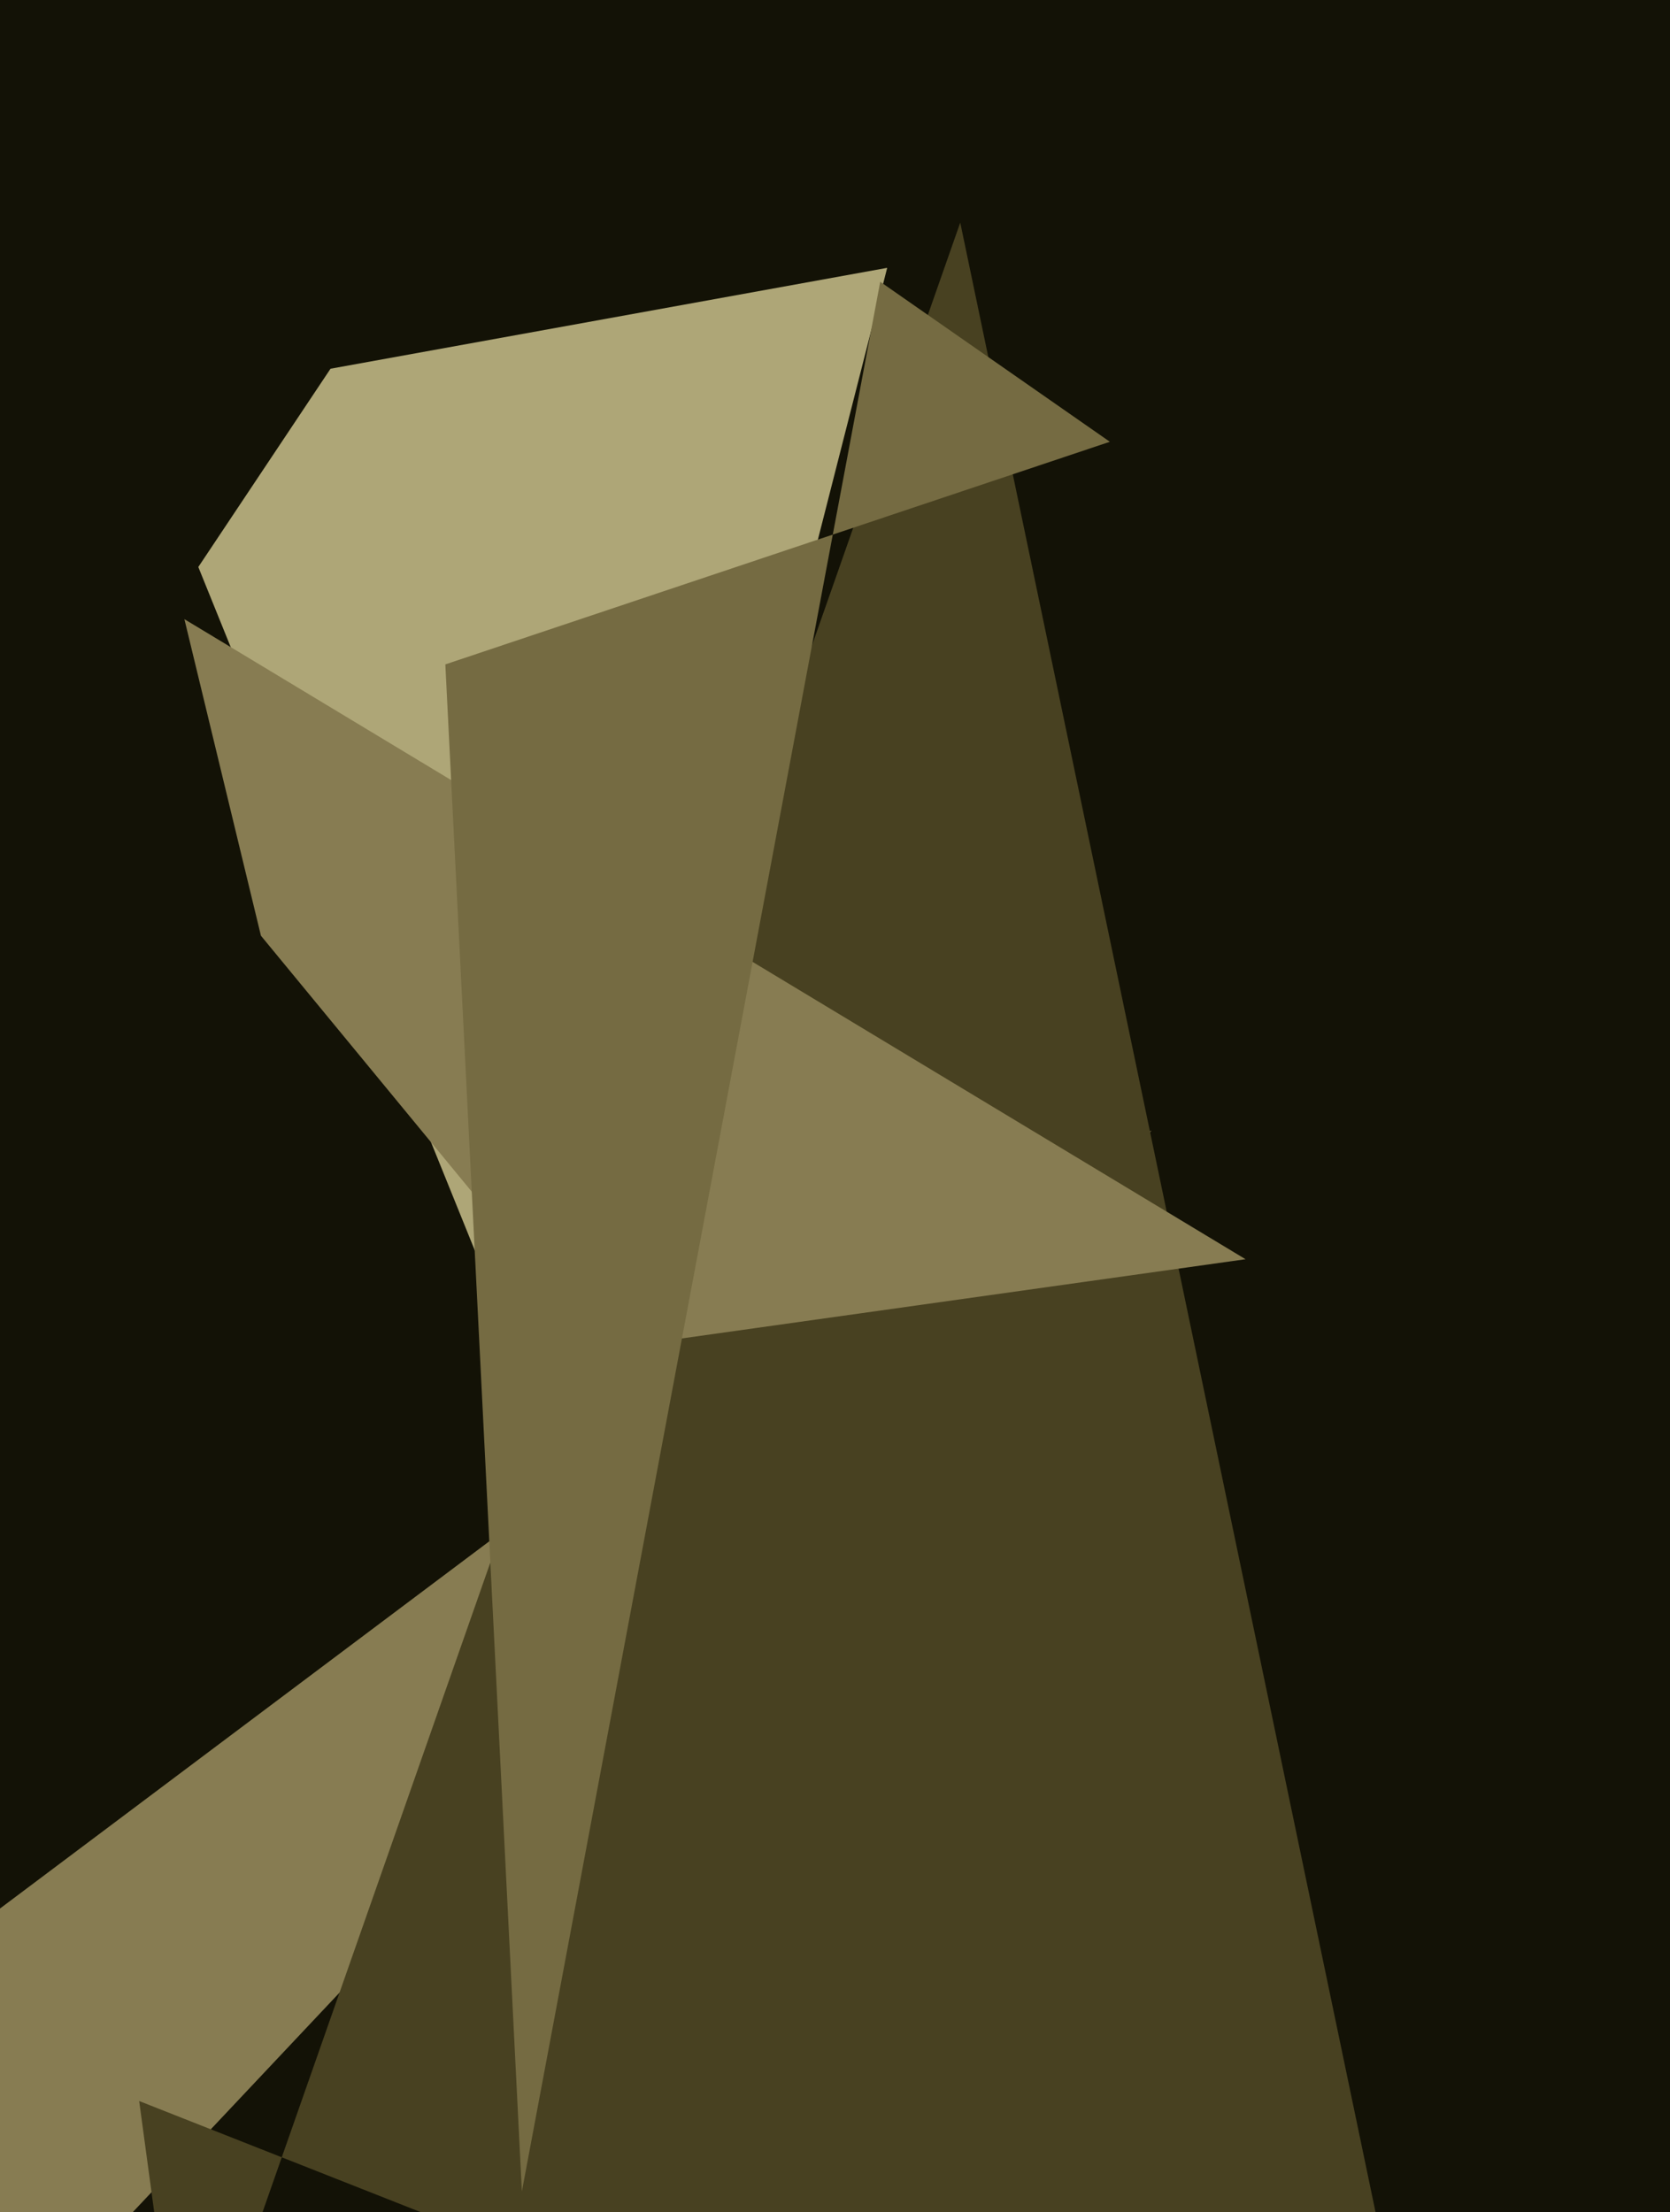
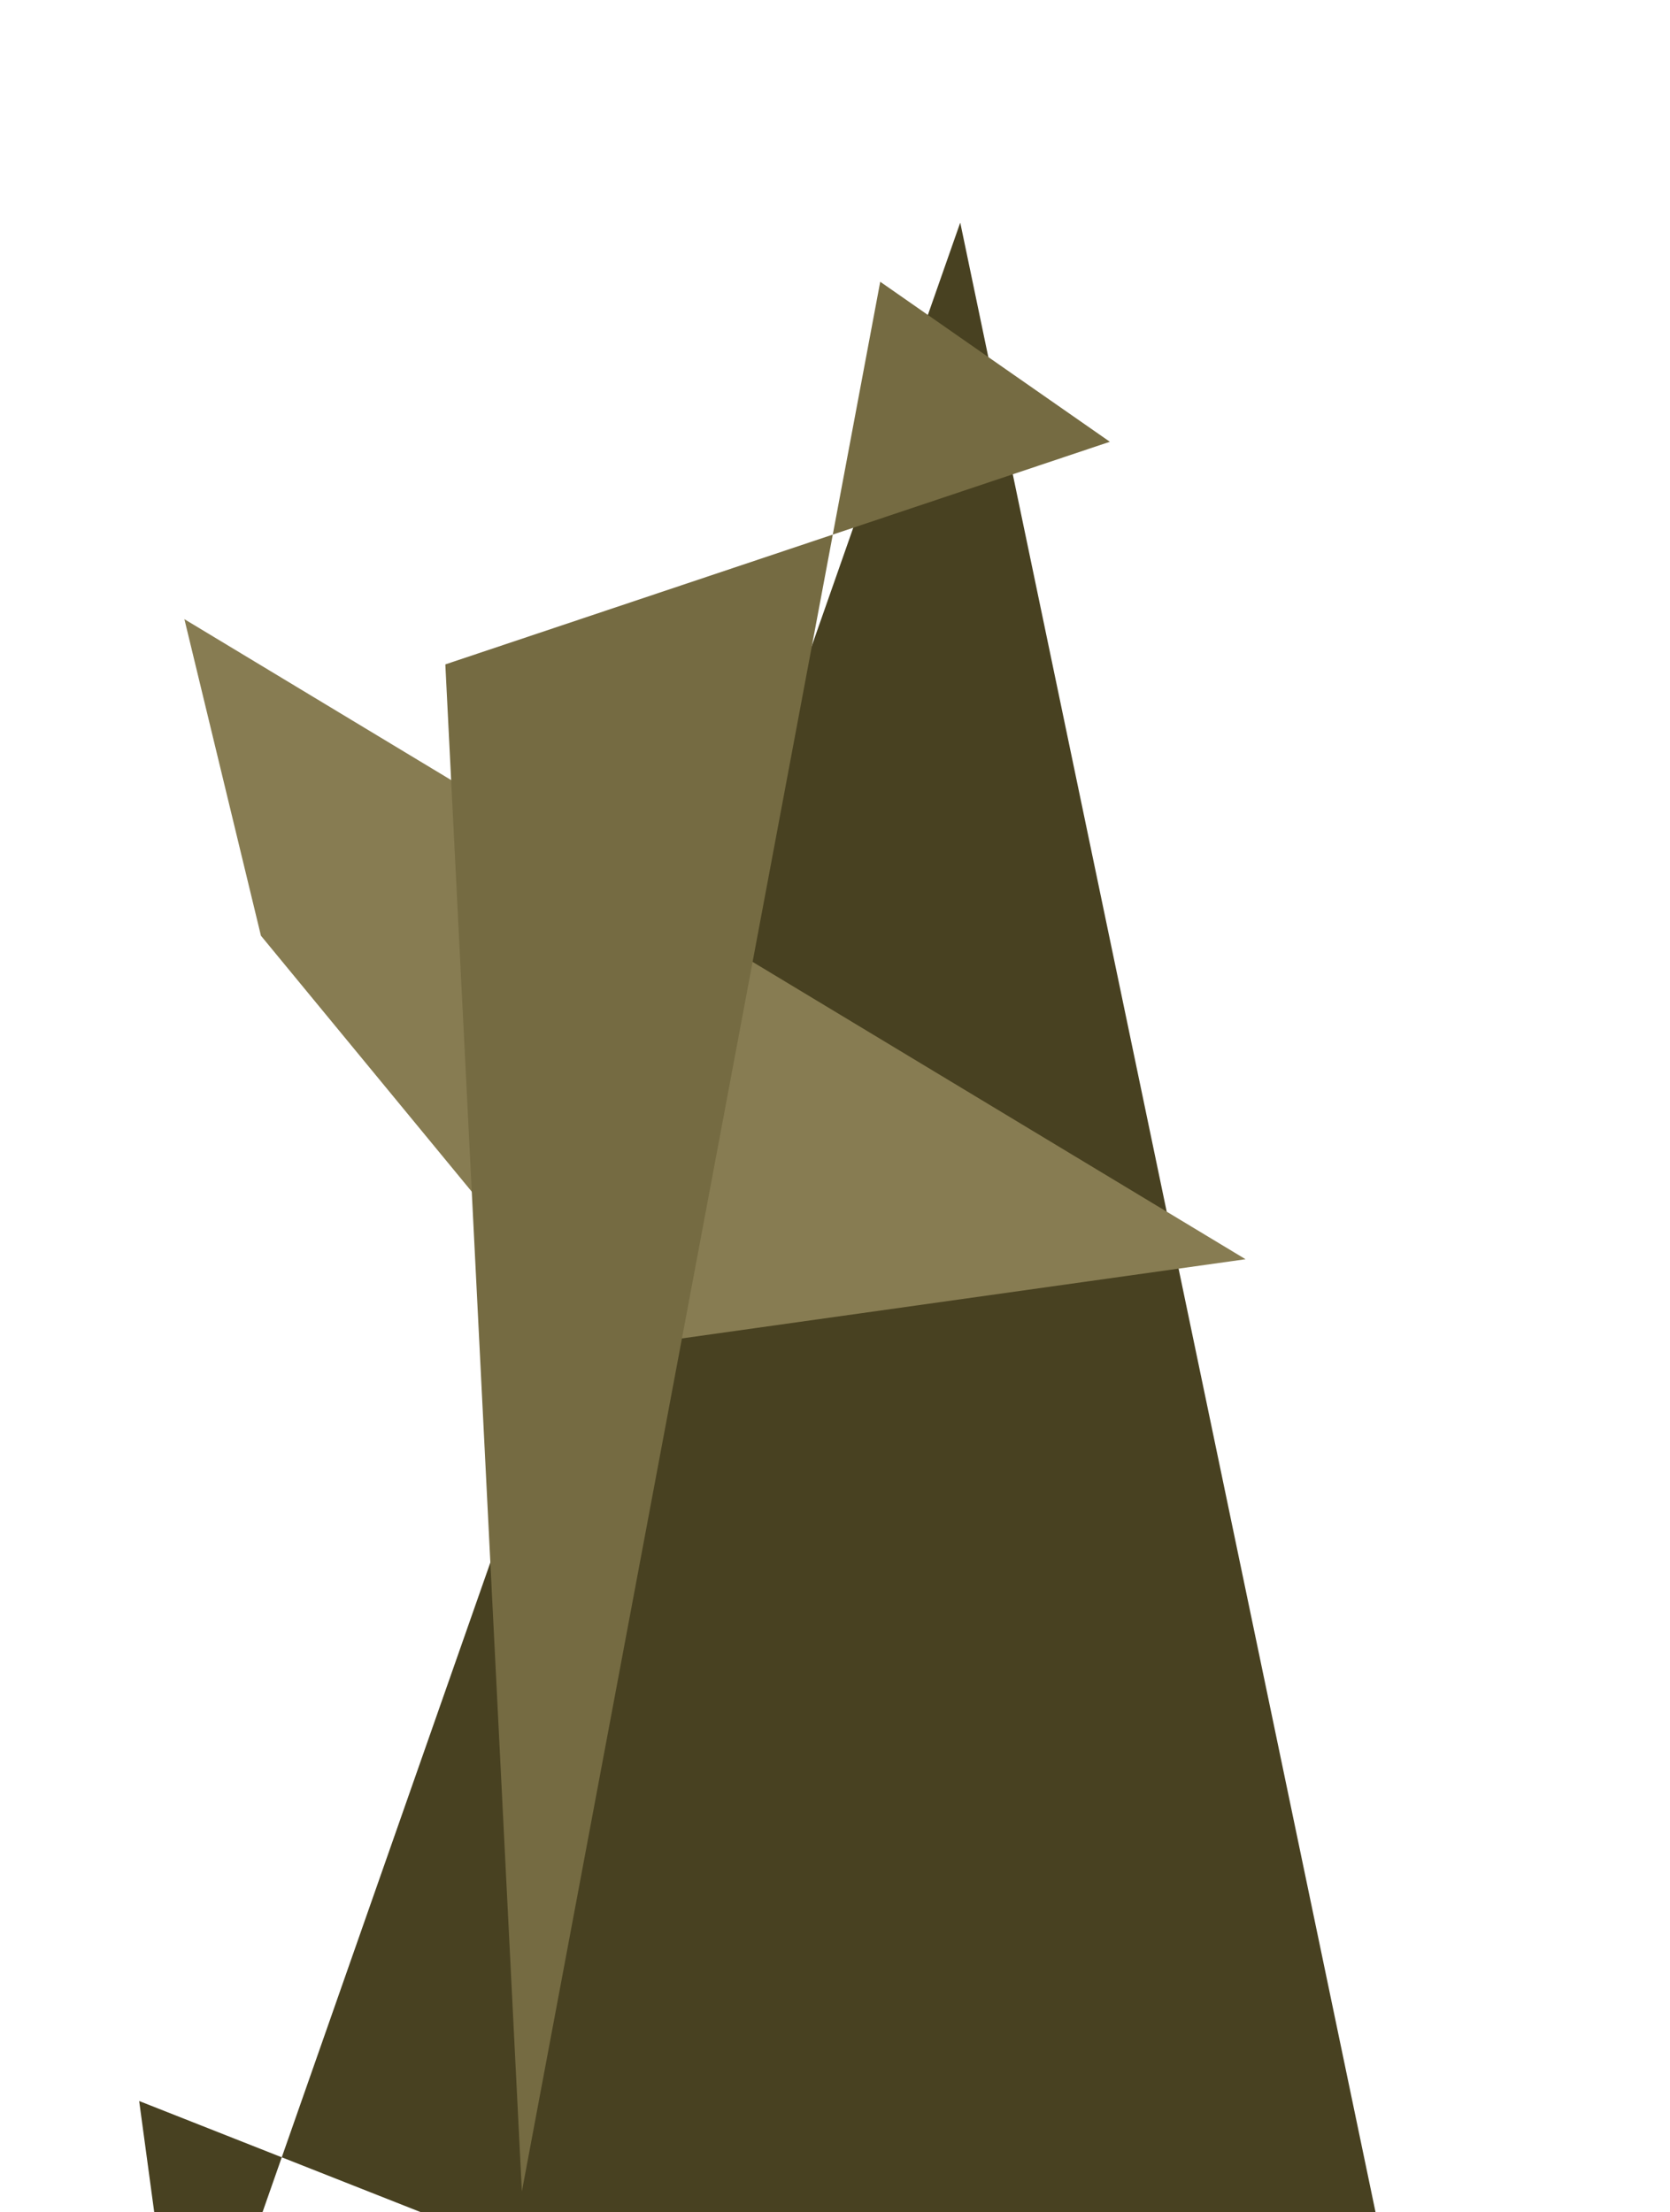
<svg xmlns="http://www.w3.org/2000/svg" width="480px" height="636px">
-   <rect width="480" height="636" fill="rgb(19,18,6)" />
-   <polygon points="-139,653 -41,720 331,325 246,364" fill="rgb(135,124,82)" />
-   <polygon points="165,430 57,163 95,106 255,77" fill="rgb(174,166,119)" />
  <polygon points="420,754 276,64 53,700 40,604" fill="rgb(72,65,33)" />
  <polygon points="75,269 53,178 358,362 173,388" fill="rgb(135,124,82)" />
  <polygon points="150,630 128,191 319,127 253,81" fill="rgb(117,107,66)" />
</svg>